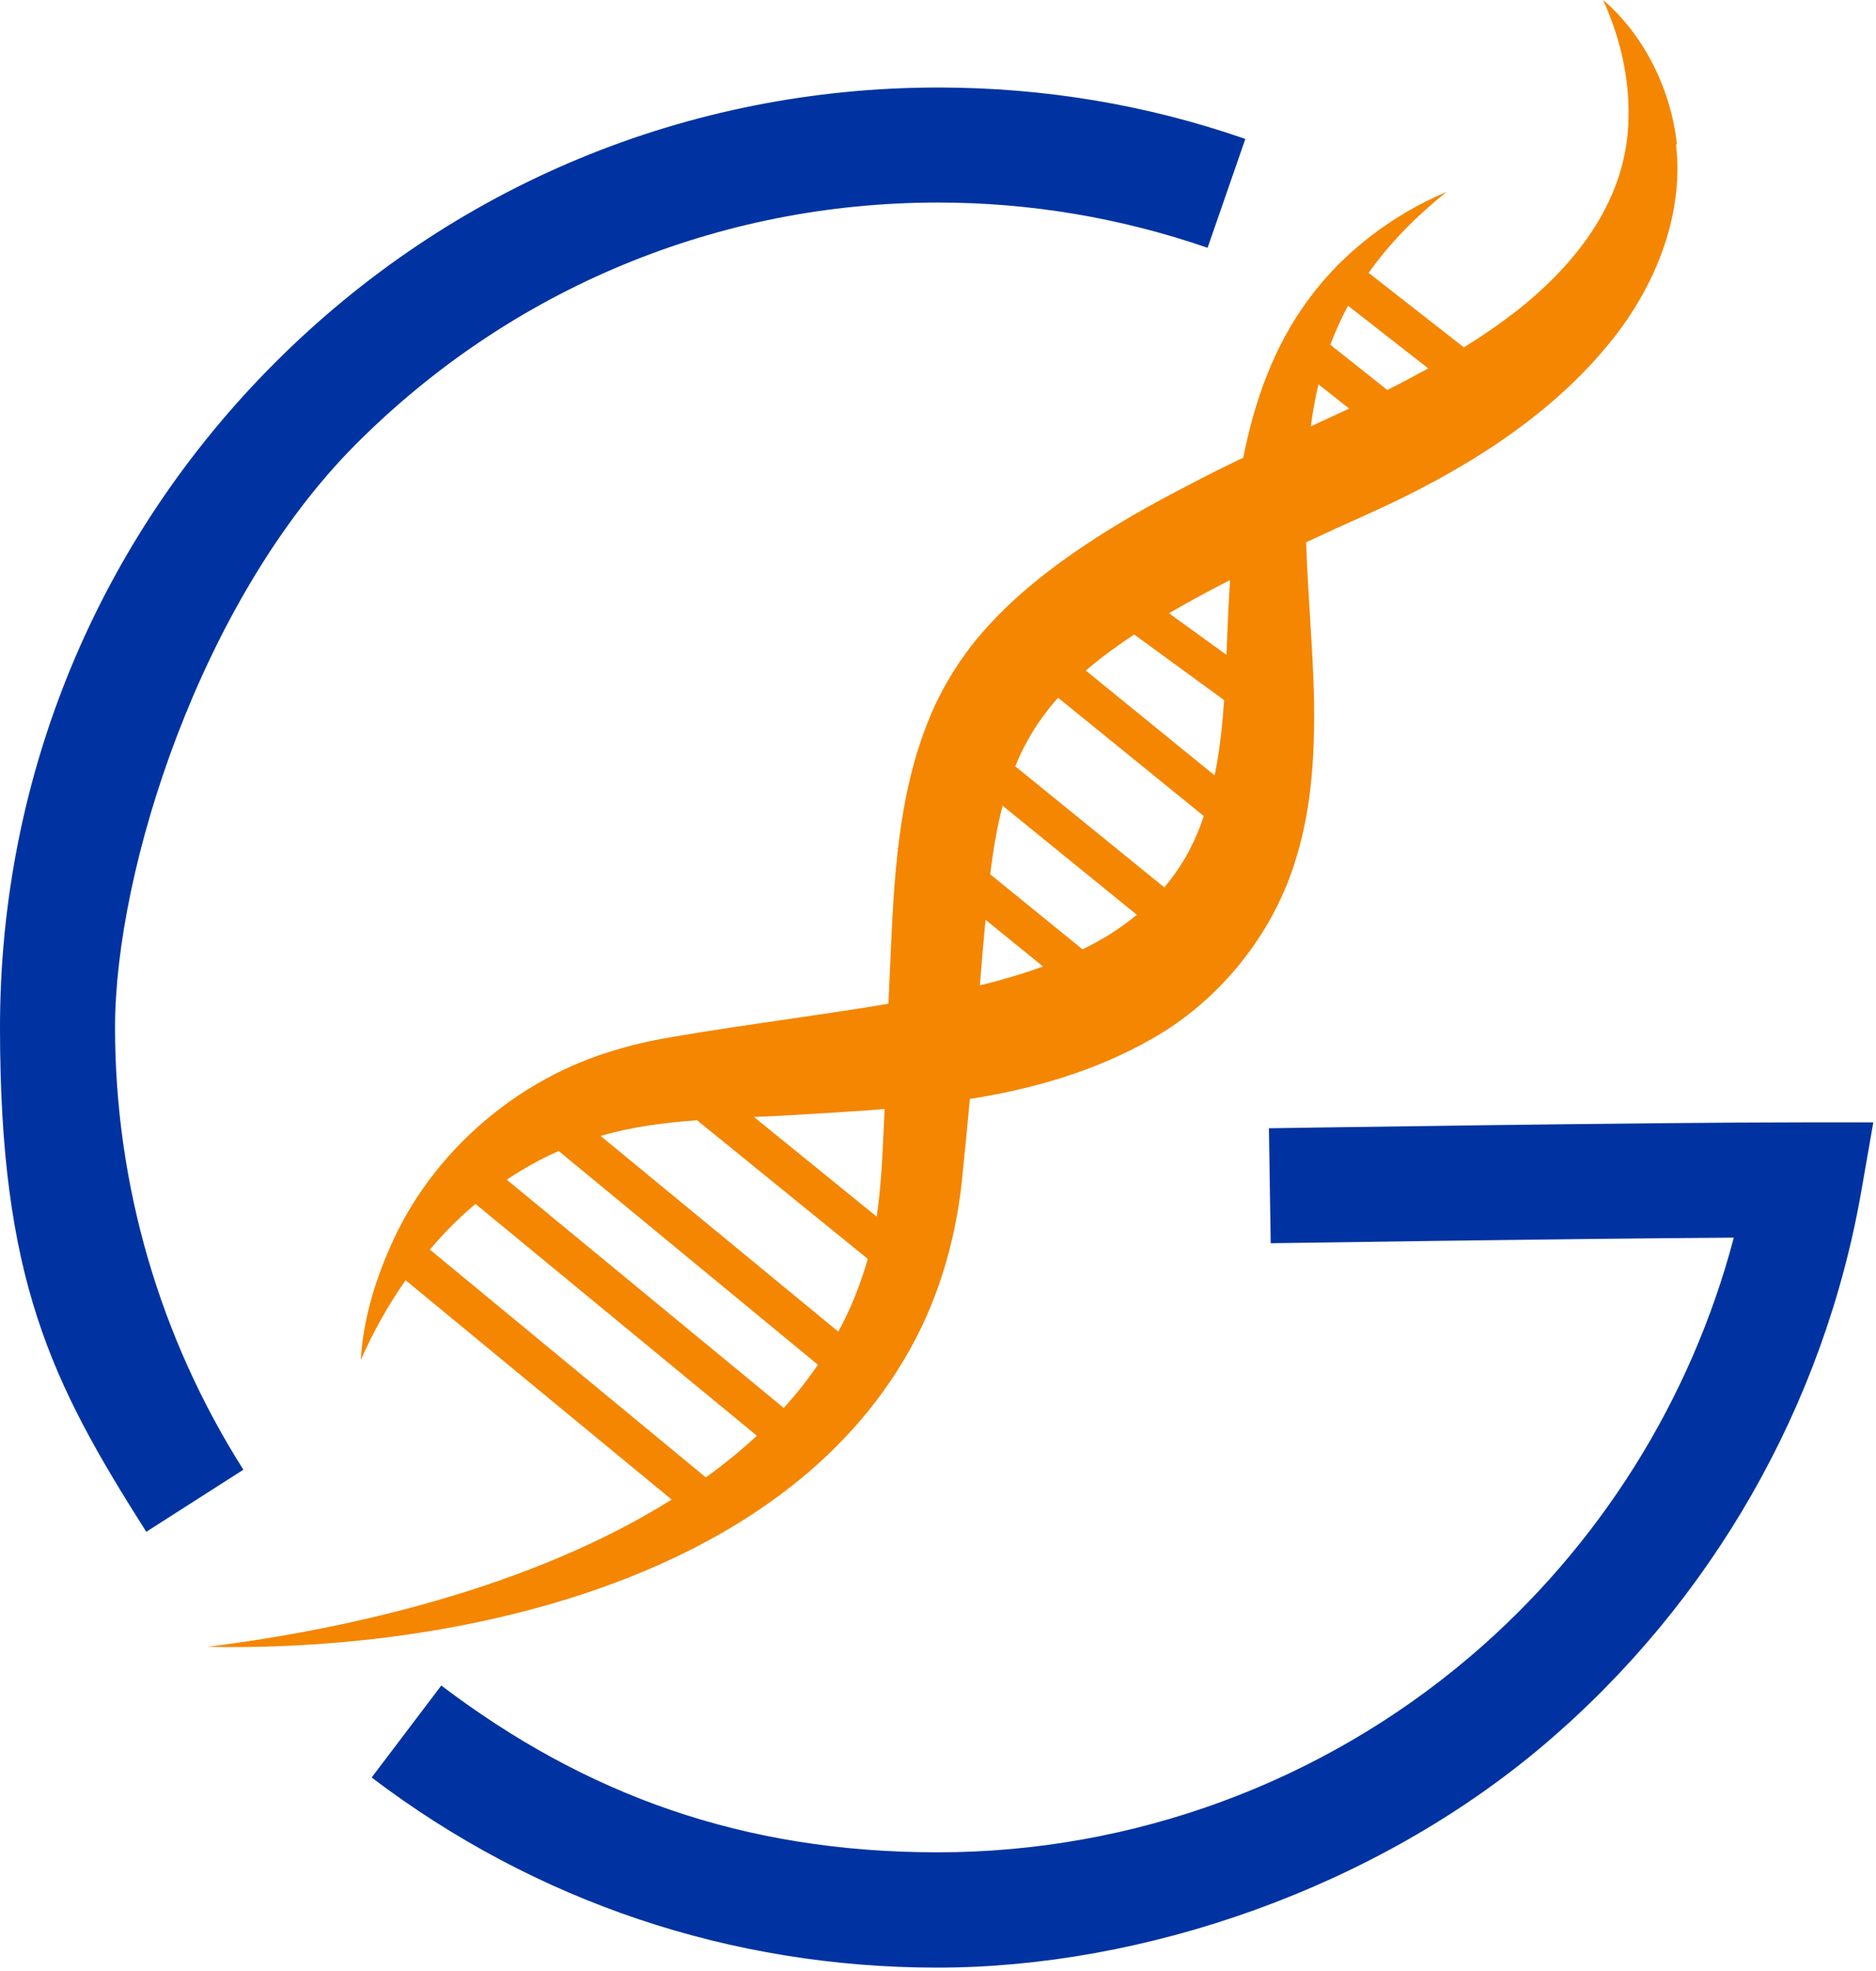
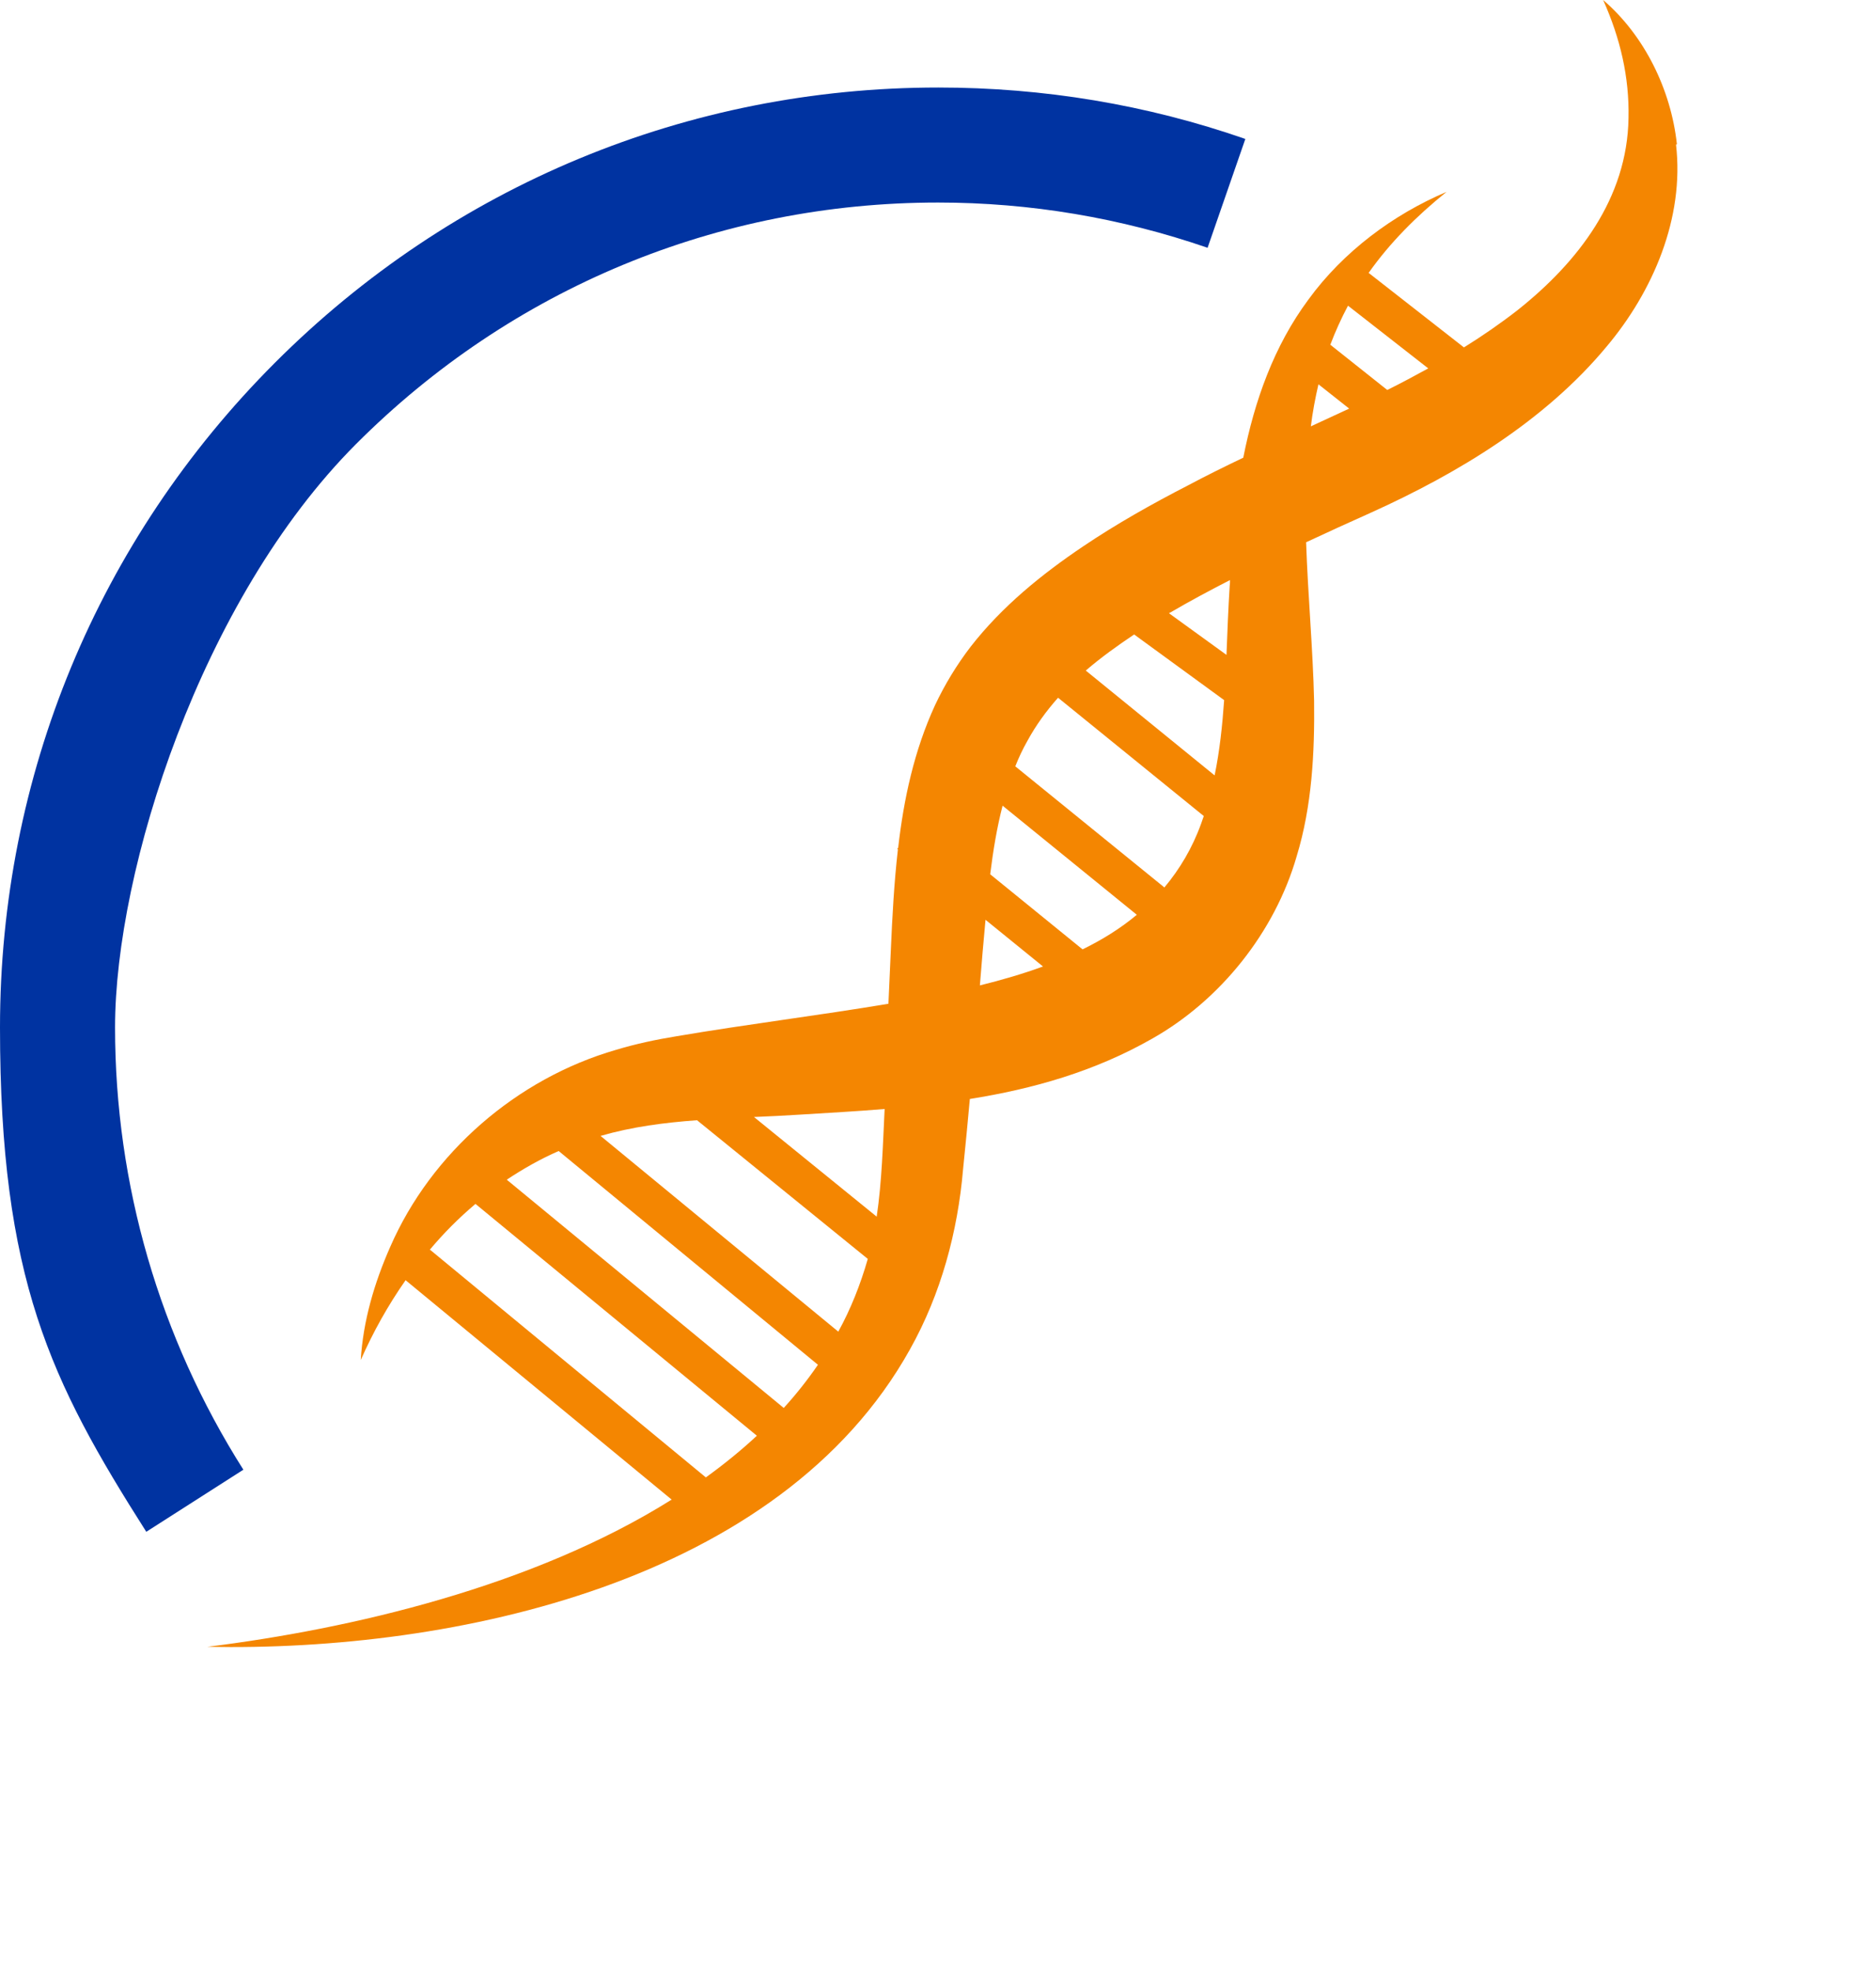
<svg xmlns="http://www.w3.org/2000/svg" width="40" height="42" viewBox="0 0 40 42" fill="none">
-   <path d="M35.755 3.075C35.629 1.909 35.063 0.756 34.182 3.05176e-05C34.547 0.813 34.742 1.644 34.723 2.514C34.698 4.227 33.648 5.582 32.365 6.603C31.994 6.892 31.61 7.157 31.214 7.403L29.182 5.815C29.635 5.172 30.208 4.599 30.843 4.089C29.711 4.568 28.642 5.361 27.899 6.382C27.163 7.371 26.748 8.543 26.509 9.753C26.113 9.942 25.717 10.137 25.327 10.345C24.566 10.736 23.805 11.164 23.094 11.643C22.214 12.235 21.365 12.922 20.698 13.778C20.402 14.163 20.145 14.585 19.937 15.026C19.491 15.996 19.27 17.023 19.151 18.063L19.132 18.088L19.145 18.101C19.063 18.819 19.025 19.537 18.994 20.255C18.981 20.551 18.962 20.954 18.943 21.389C17.44 21.641 15.937 21.824 14.421 22.082C13.994 22.151 13.547 22.246 13.132 22.372C11.019 22.983 9.195 24.564 8.321 26.568C7.981 27.337 7.742 28.149 7.692 28.981C7.956 28.382 8.277 27.809 8.648 27.28L14.321 31.955C11.358 33.813 7.472 34.714 4.421 35.092C9.679 35.199 16.635 33.719 19.402 28.754C20.063 27.576 20.421 26.247 20.535 24.911C20.585 24.413 20.635 23.916 20.679 23.418C22.025 23.204 23.34 22.832 24.566 22.133C26.019 21.314 27.182 19.864 27.648 18.245C27.975 17.174 28.032 16.034 28.019 14.931C27.994 13.829 27.887 12.689 27.849 11.555C28.308 11.34 28.78 11.126 29.245 10.918C31.082 10.087 32.937 8.971 34.252 7.39C35.245 6.212 35.918 4.643 35.736 3.081L35.755 3.075ZM30.453 7.85C30.163 8.008 29.874 8.165 29.579 8.31L28.365 7.346C28.472 7.063 28.598 6.785 28.742 6.514L30.453 7.85ZM28.113 8.19L28.767 8.707C28.497 8.833 28.226 8.959 27.95 9.085C27.987 8.782 28.044 8.48 28.113 8.184V8.19ZM25.893 16.519L23.151 14.289C23.472 14.012 23.824 13.76 24.182 13.52L26.101 14.919C26.063 15.461 26.006 15.996 25.899 16.519H25.893ZM21.377 17.168L24.239 19.493C23.893 19.783 23.497 20.028 23.082 20.23L21.113 18.63C21.176 18.119 21.258 17.628 21.377 17.168ZM22.239 20.595C21.805 20.753 21.352 20.885 20.893 20.998C20.931 20.526 20.969 20.06 21.013 19.6L22.239 20.595ZM14.862 23.871L18.503 26.826C18.346 27.374 18.138 27.897 17.874 28.376L12.805 24.205C13.478 24.01 14.164 23.922 14.862 23.871ZM10.805 25.138C11.157 24.905 11.522 24.697 11.912 24.527L17.44 29.082C17.22 29.403 16.975 29.712 16.711 30.002L10.805 25.138ZM9.164 26.631C9.459 26.278 9.786 25.951 10.138 25.654L16.138 30.594C15.799 30.909 15.434 31.205 15.05 31.482L9.17 26.631H9.164ZM18.692 25.925L16.076 23.802C16.402 23.79 16.73 23.771 17.05 23.752C17.654 23.714 18.258 23.682 18.862 23.632C18.824 24.394 18.805 25.169 18.692 25.932V25.925ZM24.83 18.913L21.648 16.33C21.723 16.141 21.805 15.965 21.906 15.788C22.088 15.454 22.308 15.152 22.56 14.868L25.667 17.389C25.648 17.445 25.629 17.496 25.61 17.552C25.421 18.075 25.151 18.523 24.83 18.907V18.913ZM26.22 12.474C26.189 12.966 26.17 13.457 26.151 13.955L24.924 13.067C24.931 13.067 24.943 13.054 24.95 13.054C25.371 12.808 25.793 12.582 26.226 12.361C26.226 12.399 26.226 12.443 26.22 12.481V12.474Z" fill="#F48601" />
+   <path d="M35.755 3.075C35.629 1.909 35.063 0.756 34.182 3.05176e-05C34.547 0.813 34.742 1.644 34.723 2.514C34.698 4.227 33.648 5.582 32.365 6.603C31.994 6.892 31.61 7.157 31.214 7.403L29.182 5.815C29.635 5.172 30.208 4.599 30.843 4.089C29.711 4.568 28.642 5.361 27.899 6.382C27.163 7.371 26.748 8.543 26.509 9.753C26.113 9.942 25.717 10.137 25.327 10.345C24.566 10.736 23.805 11.164 23.094 11.643C22.214 12.235 21.365 12.922 20.698 13.778C20.402 14.163 20.145 14.585 19.937 15.026C19.491 15.996 19.27 17.023 19.151 18.063L19.132 18.088L19.145 18.101C19.063 18.819 19.025 19.537 18.994 20.255C18.981 20.551 18.962 20.954 18.943 21.389C17.44 21.641 15.937 21.824 14.421 22.082C13.994 22.151 13.547 22.246 13.132 22.372C11.019 22.983 9.195 24.564 8.321 26.568C7.981 27.337 7.742 28.149 7.692 28.981C7.956 28.382 8.277 27.809 8.648 27.28L14.321 31.955C11.358 33.813 7.472 34.714 4.421 35.092C9.679 35.199 16.635 33.719 19.402 28.754C20.063 27.576 20.421 26.247 20.535 24.911C20.585 24.413 20.635 23.916 20.679 23.418C22.025 23.204 23.34 22.832 24.566 22.133C26.019 21.314 27.182 19.864 27.648 18.245C27.975 17.174 28.032 16.034 28.019 14.931C27.994 13.829 27.887 12.689 27.849 11.555C28.308 11.34 28.78 11.126 29.245 10.918C31.082 10.087 32.937 8.971 34.252 7.39C35.245 6.212 35.918 4.643 35.736 3.081L35.755 3.075ZM30.453 7.85C30.163 8.008 29.874 8.165 29.579 8.31L28.365 7.346C28.472 7.063 28.598 6.785 28.742 6.514L30.453 7.85ZM28.113 8.19L28.767 8.707C28.497 8.833 28.226 8.959 27.95 9.085C27.987 8.782 28.044 8.48 28.113 8.184V8.19ZM25.893 16.519L23.151 14.289C23.472 14.012 23.824 13.76 24.182 13.52L26.101 14.919C26.063 15.461 26.006 15.996 25.899 16.519H25.893ZM21.377 17.168L24.239 19.493C23.893 19.783 23.497 20.028 23.082 20.23L21.113 18.63C21.176 18.119 21.258 17.628 21.377 17.168ZM22.239 20.595C21.805 20.753 21.352 20.885 20.893 20.998C20.931 20.526 20.969 20.06 21.013 19.6L22.239 20.595ZM14.862 23.871L18.503 26.826C18.346 27.374 18.138 27.897 17.874 28.376L12.805 24.205C13.478 24.01 14.164 23.922 14.862 23.871ZM10.805 25.138C11.157 24.905 11.522 24.697 11.912 24.527L17.44 29.082C17.22 29.403 16.975 29.712 16.711 30.002L10.805 25.138ZM9.164 26.631C9.459 26.278 9.786 25.951 10.138 25.654L16.138 30.594C15.799 30.909 15.434 31.205 15.05 31.482L9.17 26.631H9.164ZM18.692 25.925L16.076 23.802C16.402 23.79 16.73 23.771 17.05 23.752C17.654 23.714 18.258 23.682 18.862 23.632C18.824 24.394 18.805 25.169 18.692 25.932V25.925ZM24.83 18.913L21.648 16.33C21.723 16.141 21.805 15.965 21.906 15.788C22.088 15.454 22.308 15.152 22.56 14.868L25.667 17.389C25.648 17.445 25.629 17.496 25.61 17.552C25.421 18.075 25.151 18.523 24.83 18.907V18.913M26.22 12.474C26.189 12.966 26.17 13.457 26.151 13.955L24.924 13.067C24.931 13.067 24.943 13.054 24.95 13.054C25.371 12.808 25.793 12.582 26.226 12.361C26.226 12.399 26.226 12.443 26.22 12.481V12.474Z" fill="#F48601" />
  <path d="M20 4.316C21.969 4.316 23.899 4.643 25.748 5.28L26.553 2.961C24.453 2.23 22.252 1.865 20.006 1.865C14.667 1.865 9.642 3.95 5.862 7.73C2.082 11.511 0 16.544 0 21.893C0 27.242 1.075 29.428 3.119 32.641L5.189 31.318C3.403 28.502 2.453 25.245 2.453 21.893C2.453 18.541 4.277 12.783 7.591 9.463C10.906 6.143 15.315 4.316 20 4.316Z" fill="#0033A1" />
-   <path d="M27.056 24.035L27.094 26.492C27.163 26.492 33.182 26.398 36.968 26.373C36.056 29.831 34.1 32.956 31.346 35.3C28.182 37.99 24.151 39.471 19.994 39.471C15.836 39.471 12.478 38.242 9.409 35.917L7.924 37.877C11.421 40.529 15.591 41.928 19.987 41.928C24.383 41.928 29.32 40.239 32.931 37.171C36.497 34.141 38.899 29.939 39.692 25.352L39.943 23.916H38.484C35.082 23.916 27.126 24.042 27.044 24.042L27.056 24.035Z" fill="#0033A1" />
</svg>